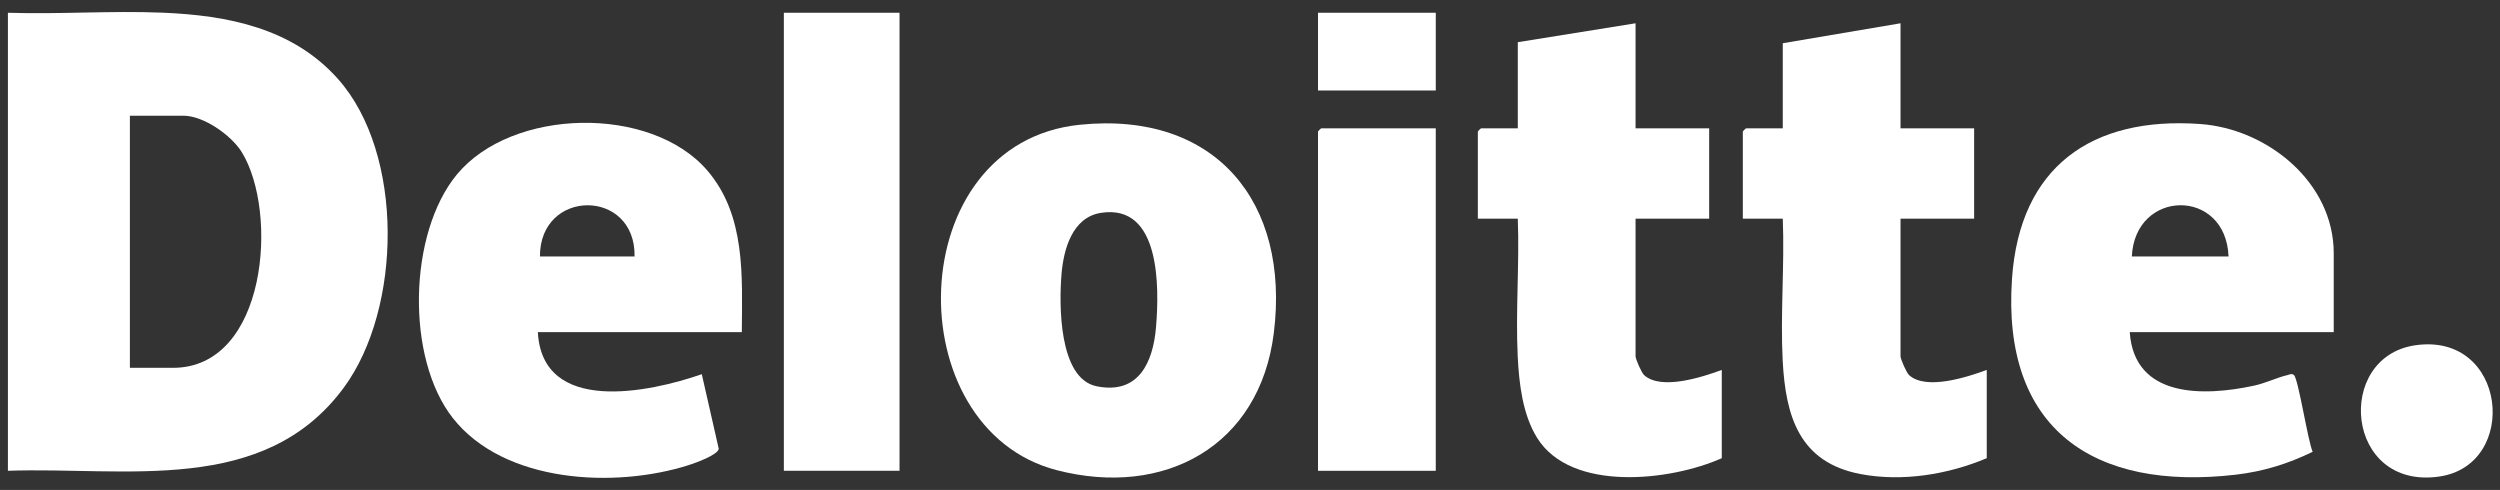
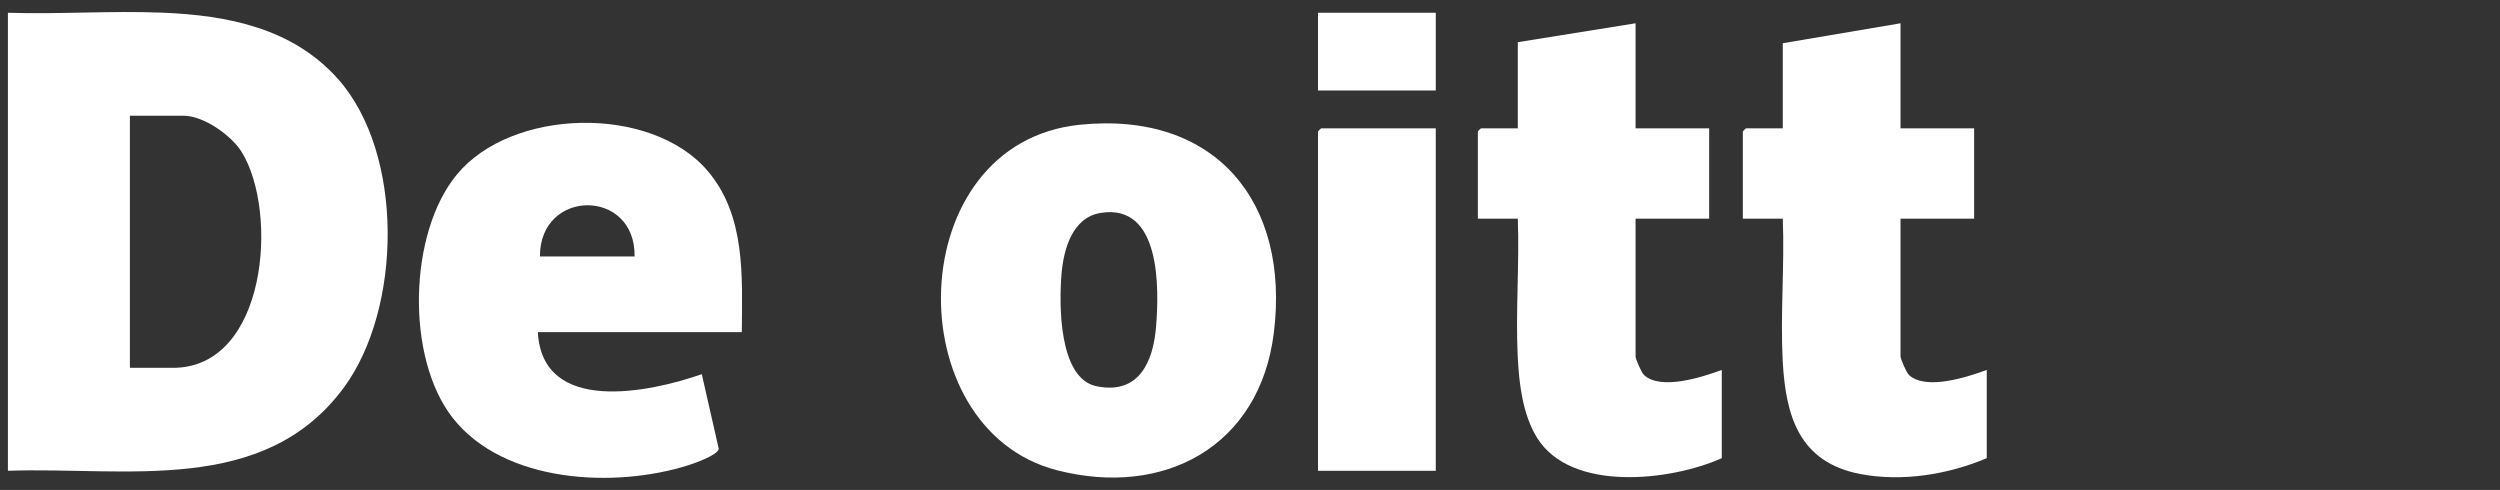
<svg xmlns="http://www.w3.org/2000/svg" width="199" height="39" viewBox="0 0 199 39" fill="none">
  <rect x="0" y="0" width="199" height="39" fill="#333333" stroke="none" />
  <g id="Group 213">
-     <path id="Vector" d="M0.63 37.474V1.016C4.715 1.148 8.859 0.841 12.94 1.009C18.136 1.223 23.299 2.234 26.906 6.288C32.2 12.241 31.994 24.562 27.381 30.837C21.021 39.489 10.002 37.144 0.63 37.474ZM10.339 29.279H13.77C21.265 29.279 22.186 16.869 19.242 12.105C18.416 10.768 16.207 9.211 14.607 9.211H10.339V29.279Z" fill="white" />
+     <path id="Vector" d="M0.63 37.474V1.016C4.715 1.148 8.859 0.841 12.94 1.009C18.136 1.223 23.299 2.234 26.906 6.288C32.2 12.241 31.994 24.562 27.381 30.837C21.021 39.489 10.002 37.144 0.63 37.474M10.339 29.279H13.77C21.265 29.279 22.186 16.869 19.242 12.105C18.416 10.768 16.207 9.211 14.607 9.211H10.339V29.279Z" fill="white" />
    <path id="Vector_2" d="M85.963 9.929C96.745 8.832 102.7 16.083 101.395 26.517C100.269 35.523 92.674 39.64 84.121 37.426C71.35 34.122 71.733 11.376 85.963 9.929ZM87.629 16.944C85.346 17.305 84.656 19.857 84.495 21.84C84.302 24.192 84.25 30.129 87.292 30.747C90.633 31.425 91.79 28.847 92.022 26.015C92.277 22.89 92.398 16.191 87.629 16.944Z" fill="white" />
-     <path id="Vector_3" d="M185.763 26.436H169.527C169.886 31.715 175.44 31.555 179.405 30.702C180.352 30.498 181.258 30.048 182.08 29.857C182.263 29.814 182.401 29.706 182.594 29.85C182.942 30.11 183.719 35.182 184.09 35.962C182.127 36.921 180.142 37.534 177.959 37.786C166.64 39.094 159.325 34.151 160.156 22.172C160.773 13.278 166.496 9.252 175.143 9.872C180.465 10.253 185.765 14.495 185.765 20.163V26.435L185.763 26.436ZM169.694 20.416H177.393C177.181 14.93 169.944 15.025 169.694 20.416Z" fill="white" />
    <path id="Vector_4" d="M59.049 26.436H42.812C43.164 33.033 51.678 31.243 55.862 29.785L57.212 35.72C57.157 36.213 55.326 36.861 54.828 37.02C48.959 38.893 40.133 38.471 36.047 33.279C32.285 28.5 32.507 18.561 36.366 13.892C40.754 8.582 51.79 8.346 56.289 13.557C59.377 17.134 59.075 21.999 59.049 26.437V26.436ZM50.512 20.416C50.607 14.975 42.959 14.985 42.979 20.416H50.512Z" fill="white" />
    <path id="Vector_5" d="M151.282 1.852V10.213H157.141V17.405H151.282V28.36C151.282 28.581 151.752 29.665 151.961 29.856C153.315 31.095 156.608 30.012 158.145 29.447V36.471C155.062 37.772 151.421 38.368 148.092 37.734C143.23 36.807 142.133 33.154 141.902 28.701C141.709 24.997 142.059 21.124 141.909 17.405H138.729V10.465C138.729 10.448 138.962 10.214 138.979 10.214H141.909V3.441L151.283 1.853L151.282 1.852Z" fill="white" />
    <path id="Vector_6" d="M130.19 1.852V10.213H136.049V17.405H130.19V28.36C130.19 28.581 130.661 29.665 130.869 29.856C132.223 31.095 135.517 30.012 137.053 29.447V36.471C132.996 38.284 125.062 39.207 122.353 34.852C121.199 32.997 120.914 30.515 120.81 28.366C120.635 24.765 120.954 21.02 120.817 17.405H117.637V10.465C117.637 10.448 117.87 10.214 117.887 10.214H120.817V3.358L130.191 1.853L130.19 1.852Z" fill="white" />
-     <path id="Vector_7" d="M71.602 1.015H62.395V37.473H71.602V1.015Z" fill="white" />
    <path id="Vector_8" d="M114.287 10.214V37.474H104.913V10.465C104.913 10.447 105.146 10.214 105.164 10.214H114.287Z" fill="white" />
-     <path id="Vector_9" d="M192.25 27.484C199.572 26.418 200.578 36.998 194.172 37.932C186.662 39.028 185.807 28.422 192.25 27.484Z" fill="white" />
    <path id="Vector_10" d="M114.288 1.015H104.914V7.203H114.288V1.015Z" fill="white" />
  </g>
</svg>